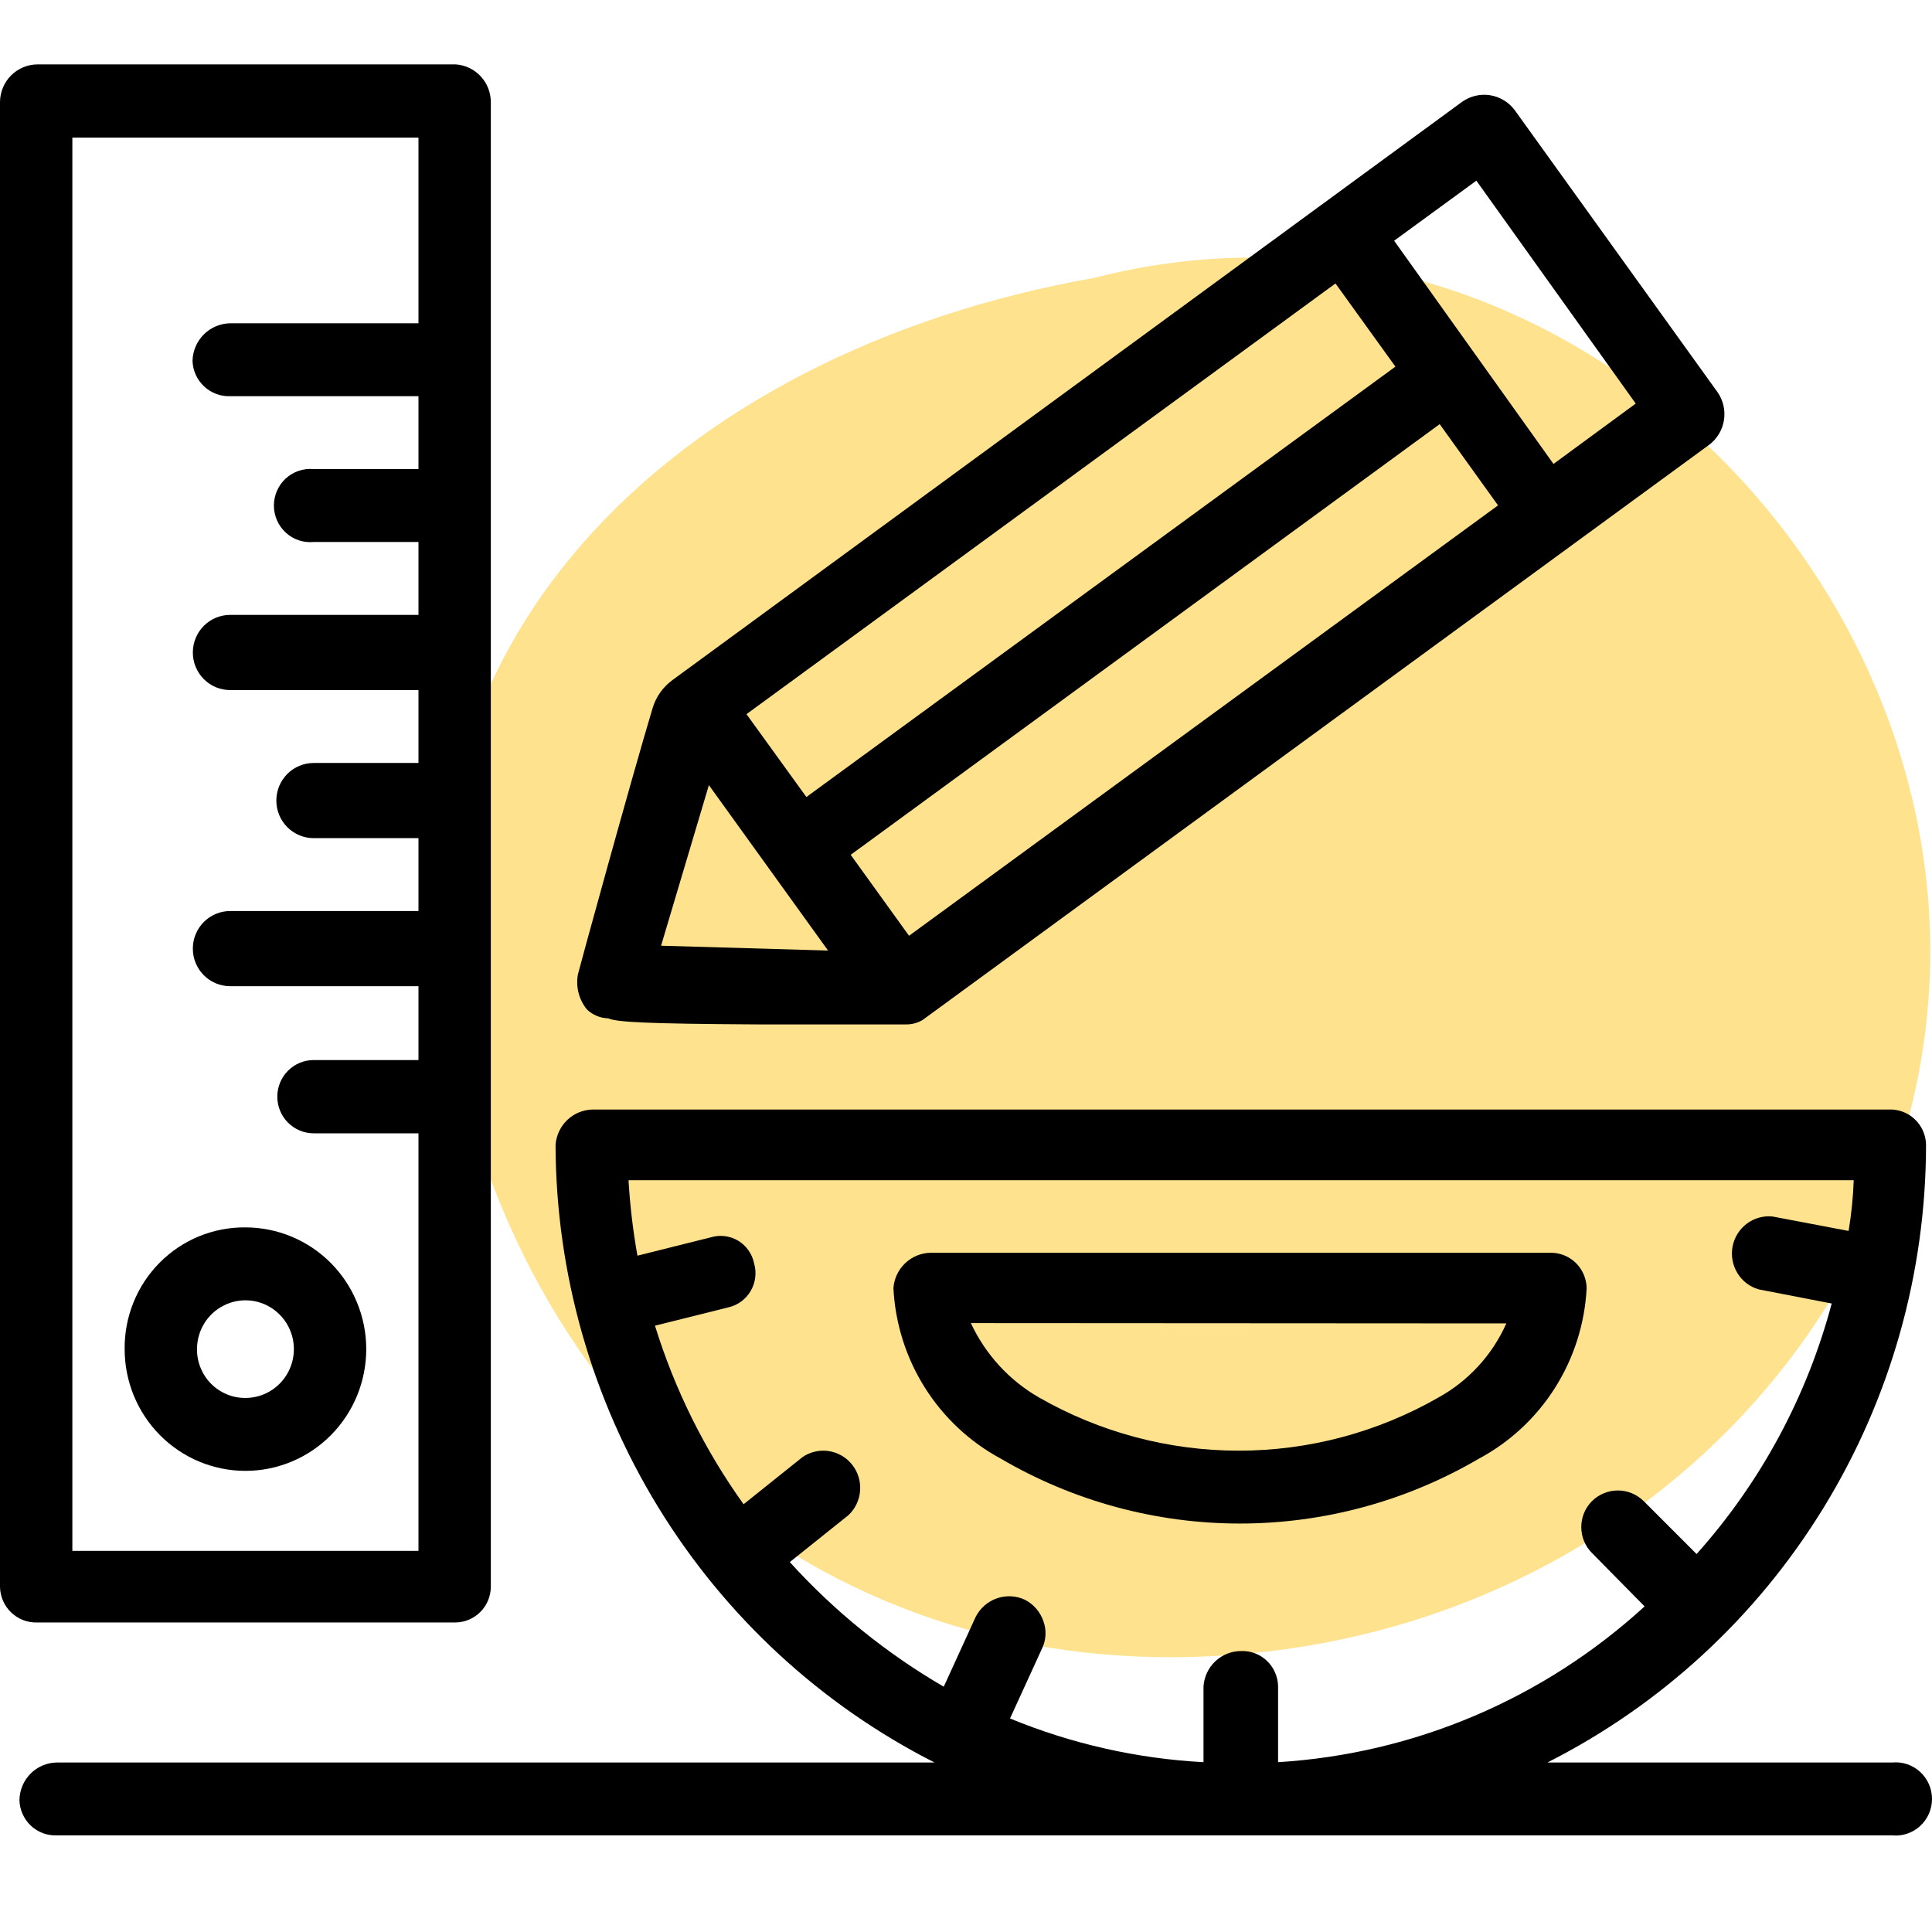
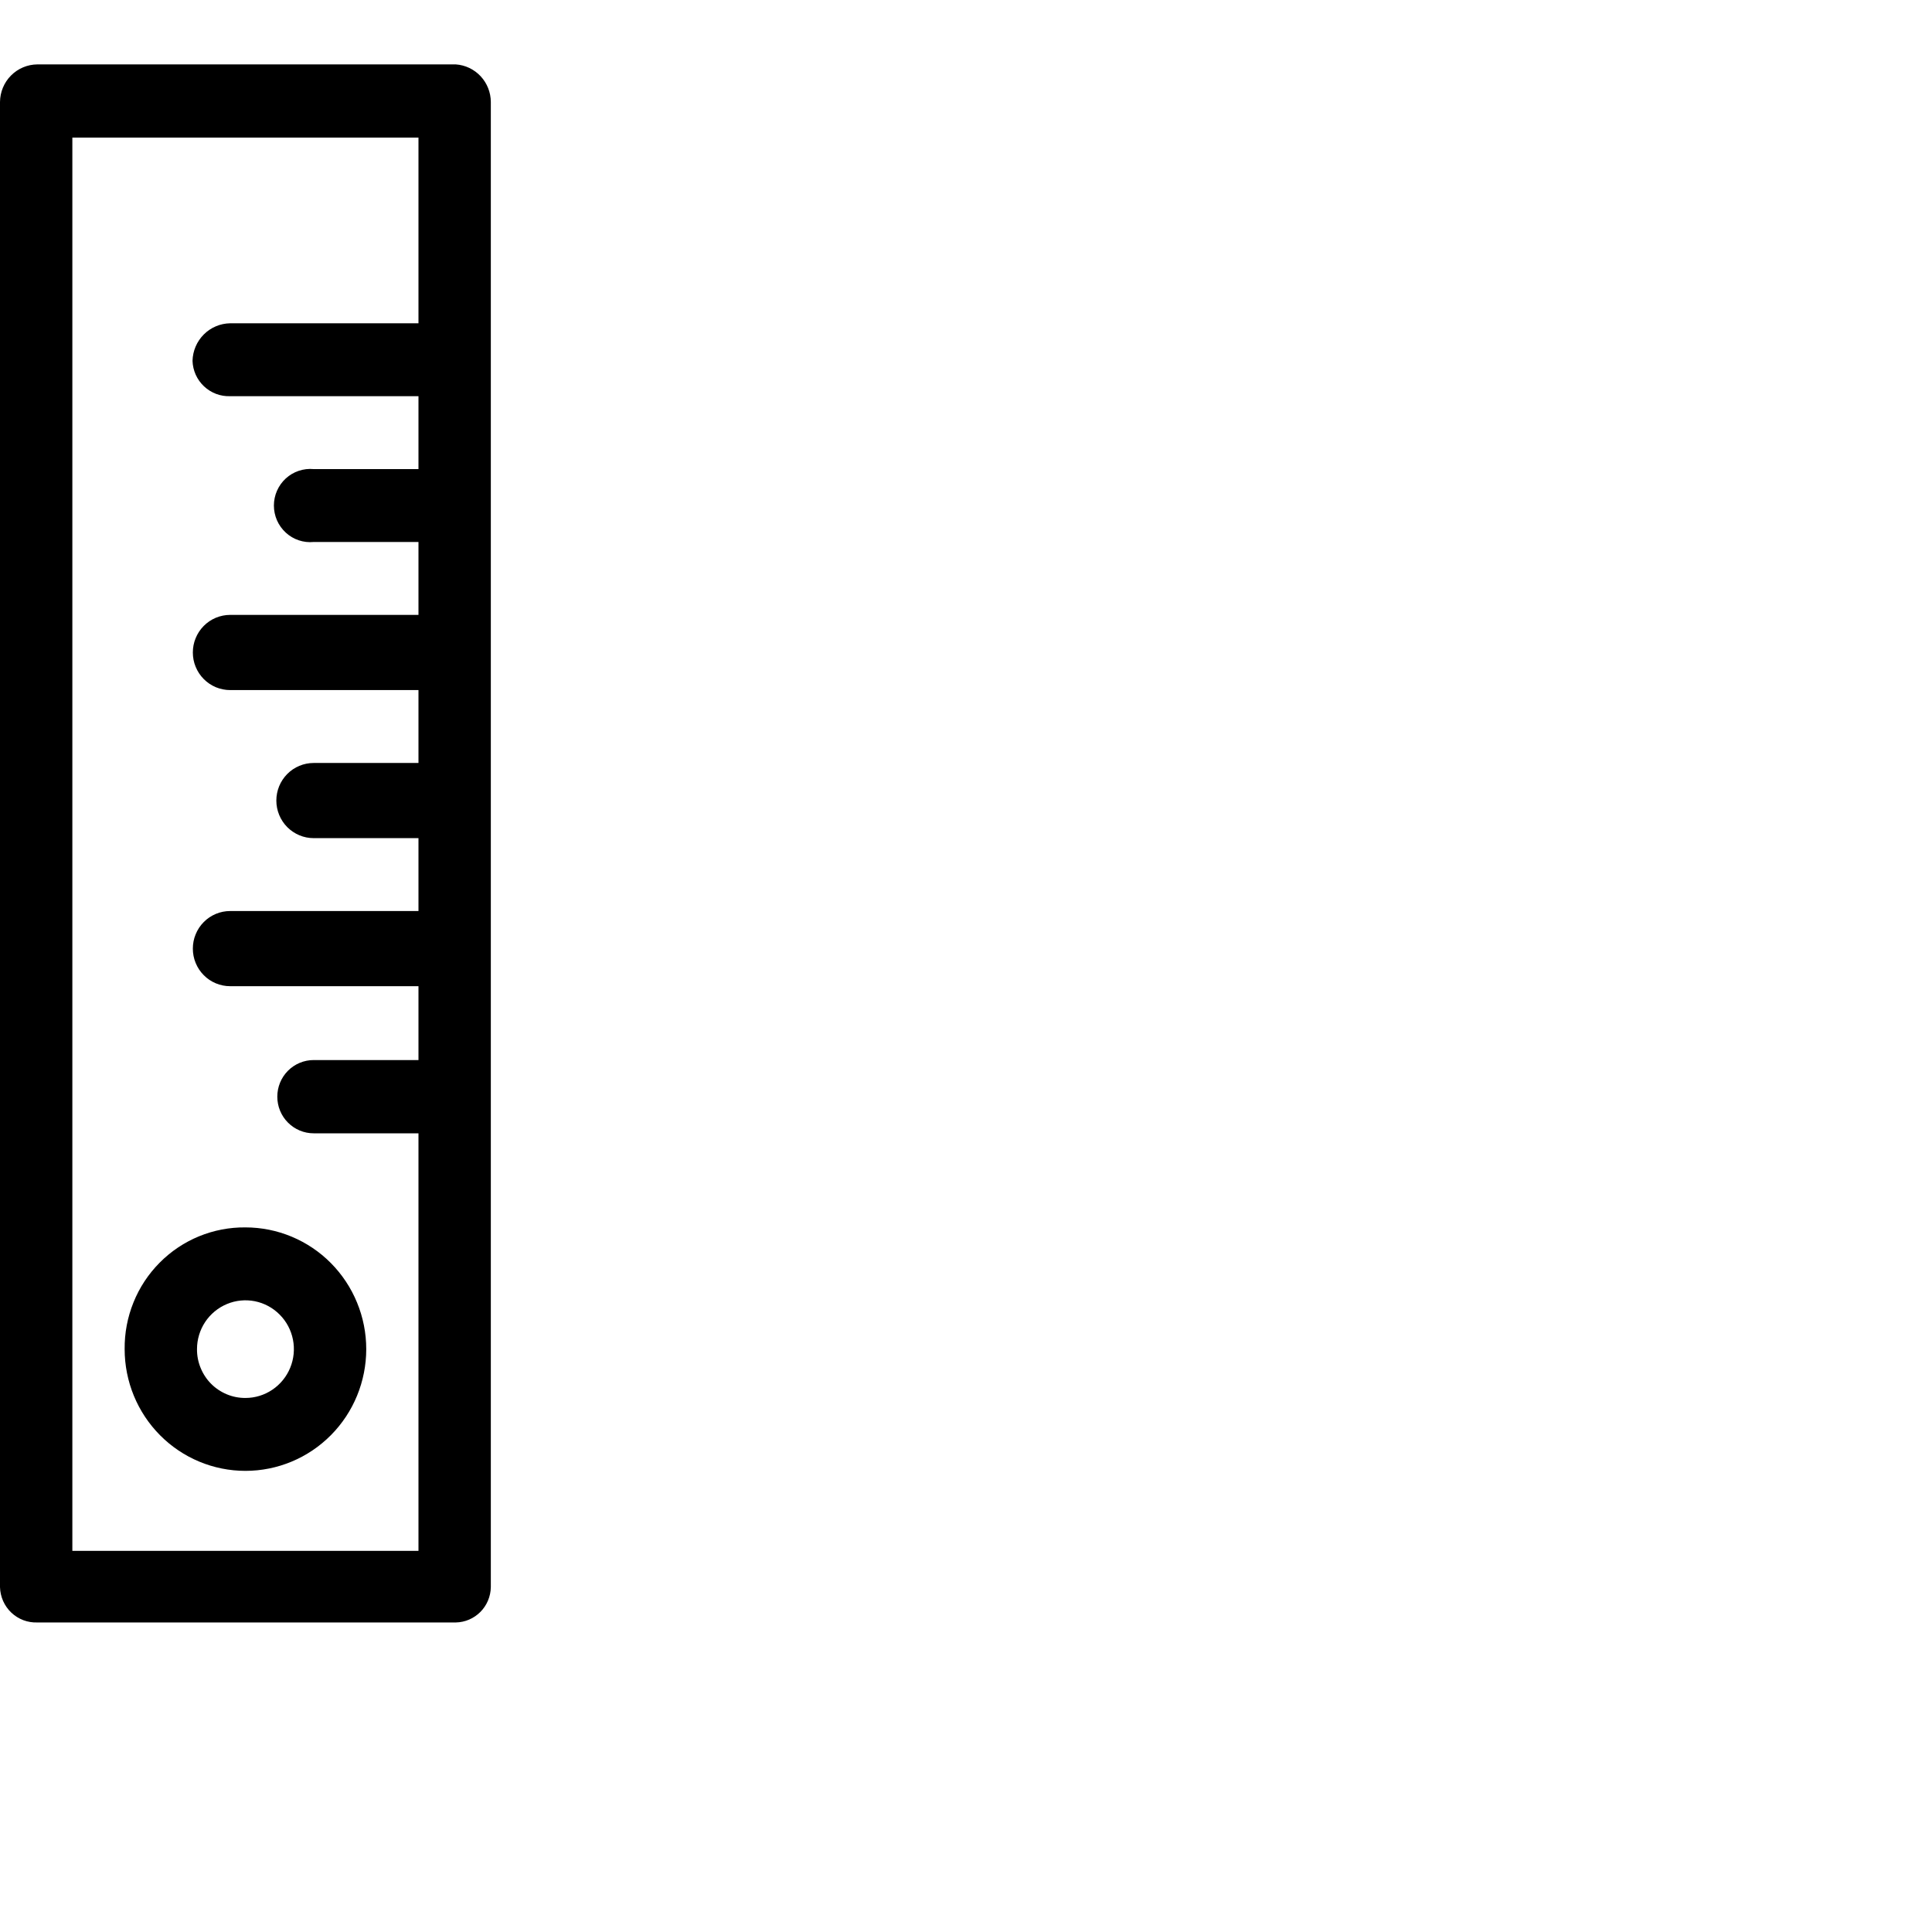
<svg xmlns="http://www.w3.org/2000/svg" width="60" height="60" viewBox="0 0 60 60" fill="none">
-   <path d="M59.75 26.739C61.392 38.499 52.525 49.457 39.944 51.214C27.364 52.971 16.971 45.42 14.192 33.101C11.263 20.119 20.971 10.92 33.997 8.627C46.471 5.42 58.107 14.979 59.75 26.739Z" fill="#FFE28E" />
  <path d="M14.155 50.387C14.442 50.382 14.716 50.264 14.919 50.06C15.122 49.855 15.238 49.579 15.243 49.29V3.167C15.242 2.87 15.128 2.585 14.927 2.368C14.725 2.152 14.449 2.02 14.155 2H1.158C0.852 2.003 0.559 2.126 0.342 2.345C0.125 2.563 0.003 2.858 0 3.167V49.29C0.004 49.438 0.037 49.585 0.097 49.721C0.158 49.857 0.244 49.98 0.352 50.082C0.46 50.184 0.586 50.263 0.725 50.316C0.863 50.368 1.01 50.392 1.158 50.387H14.155ZM5.979 11.207C5.984 11.356 6.018 11.503 6.079 11.639C6.141 11.775 6.228 11.897 6.337 11.999C6.445 12.101 6.573 12.18 6.712 12.233C6.851 12.285 6.998 12.309 7.147 12.304H12.996V14.568H9.74C9.584 14.553 9.426 14.572 9.277 14.622C9.128 14.672 8.991 14.753 8.875 14.859C8.759 14.966 8.666 15.096 8.602 15.241C8.539 15.385 8.506 15.542 8.506 15.7C8.506 15.858 8.539 16.015 8.602 16.16C8.666 16.305 8.759 16.434 8.875 16.541C8.991 16.648 9.128 16.729 9.277 16.779C9.426 16.829 9.584 16.847 9.74 16.832H12.996V19.096H7.147C6.995 19.096 6.844 19.127 6.703 19.185C6.563 19.244 6.435 19.33 6.328 19.438C6.22 19.547 6.135 19.675 6.077 19.817C6.018 19.959 5.989 20.11 5.989 20.264C5.989 20.417 6.018 20.569 6.077 20.71C6.135 20.852 6.22 20.98 6.328 21.089C6.435 21.197 6.563 21.283 6.703 21.342C6.844 21.4 6.995 21.431 7.147 21.431H12.996V23.695H9.74C9.588 23.695 9.437 23.725 9.297 23.784C9.156 23.842 9.029 23.928 8.921 24.037C8.814 24.145 8.728 24.274 8.67 24.415C8.612 24.557 8.582 24.709 8.582 24.862C8.582 25.015 8.612 25.167 8.67 25.308C8.728 25.45 8.814 25.579 8.921 25.687C9.029 25.795 9.156 25.881 9.297 25.94C9.437 25.999 9.588 26.029 9.74 26.029H12.996V28.293H7.147C6.995 28.293 6.844 28.323 6.703 28.382C6.563 28.441 6.435 28.526 6.328 28.635C6.22 28.743 6.135 28.872 6.077 29.014C6.018 29.155 5.989 29.307 5.989 29.46C5.989 29.613 6.018 29.765 6.077 29.907C6.135 30.048 6.22 30.177 6.328 30.285C6.435 30.394 6.563 30.48 6.703 30.538C6.844 30.597 6.995 30.627 7.147 30.627H12.996V32.921H9.74C9.441 32.921 9.154 33.041 8.942 33.254C8.73 33.468 8.612 33.757 8.612 34.058C8.612 34.36 8.73 34.649 8.942 34.862C9.154 35.076 9.441 35.196 9.74 35.196H12.996V48.163H2.247V4.274H12.996V10.04H7.147C6.84 10.045 6.547 10.169 6.33 10.386C6.112 10.604 5.986 10.898 5.979 11.207Z" fill="black" />
  <path d="M3.871 41.898C3.871 42.901 4.266 43.863 4.97 44.572C5.673 45.281 6.627 45.679 7.622 45.679C8.617 45.679 9.571 45.281 10.275 44.572C10.979 43.863 11.374 42.901 11.374 41.898C11.374 41.402 11.277 40.91 11.088 40.452C10.9 39.993 10.623 39.576 10.275 39.225C9.927 38.874 9.513 38.596 9.058 38.406C8.603 38.216 8.115 38.118 7.622 38.118C7.128 38.113 6.638 38.207 6.18 38.395C5.723 38.583 5.307 38.861 4.958 39.214C4.608 39.566 4.332 39.984 4.146 40.446C3.959 40.907 3.866 41.401 3.871 41.898ZM6.118 41.898C6.118 41.599 6.206 41.306 6.371 41.056C6.537 40.807 6.772 40.612 7.047 40.498C7.321 40.383 7.624 40.353 7.916 40.411C8.208 40.47 8.476 40.614 8.686 40.827C8.897 41.038 9.04 41.309 9.098 41.603C9.156 41.897 9.126 42.202 9.012 42.479C8.898 42.756 8.706 42.992 8.458 43.159C8.211 43.326 7.92 43.415 7.622 43.415C7.424 43.416 7.228 43.378 7.045 43.302C6.862 43.226 6.695 43.115 6.555 42.974C6.415 42.833 6.305 42.665 6.23 42.48C6.154 42.296 6.116 42.098 6.118 41.898Z" fill="black" />
-   <path d="M58.727 54.736H48.056C51.587 52.95 54.557 50.211 56.633 46.824C58.71 43.438 59.811 39.536 59.815 35.555C59.813 35.405 59.781 35.258 59.721 35.121C59.661 34.985 59.574 34.862 59.466 34.76C59.358 34.657 59.231 34.578 59.092 34.526C58.953 34.474 58.805 34.451 58.657 34.457H18.411C18.116 34.462 17.834 34.576 17.62 34.779C17.406 34.983 17.275 35.259 17.253 35.555C17.265 39.535 18.372 43.434 20.449 46.82C22.527 50.206 25.494 52.945 29.022 54.736H1.762C1.456 54.741 1.164 54.865 0.948 55.083C0.732 55.301 0.609 55.595 0.604 55.903C0.607 56.052 0.64 56.198 0.701 56.334C0.761 56.47 0.848 56.593 0.955 56.695C1.063 56.797 1.19 56.876 1.328 56.929C1.467 56.981 1.614 57.005 1.762 57H58.766C58.923 57.015 59.08 56.997 59.229 56.946C59.378 56.896 59.515 56.815 59.631 56.709C59.748 56.602 59.84 56.472 59.904 56.328C59.967 56.183 60 56.026 60 55.868C60 55.71 59.967 55.553 59.904 55.408C59.84 55.264 59.748 55.134 59.631 55.027C59.515 54.92 59.378 54.84 59.229 54.789C59.08 54.739 58.923 54.721 58.766 54.736H58.727ZM38.534 51.275C38.239 51.276 37.956 51.391 37.741 51.594C37.526 51.798 37.396 52.075 37.376 52.372V54.726C35.312 54.616 33.281 54.157 31.367 53.369L32.357 51.205C32.422 51.074 32.46 50.932 32.468 50.786C32.477 50.64 32.456 50.494 32.407 50.357C32.359 50.211 32.282 50.075 32.182 49.959C32.082 49.843 31.96 49.747 31.823 49.679C31.549 49.553 31.237 49.539 30.953 49.64C30.669 49.74 30.435 49.947 30.299 50.217L29.309 52.382C27.528 51.346 25.915 50.041 24.528 48.512L26.349 47.055C26.561 46.857 26.69 46.585 26.711 46.295C26.733 46.004 26.645 45.716 26.465 45.488C26.285 45.261 26.026 45.109 25.741 45.065C25.455 45.021 25.163 45.087 24.924 45.25L23.093 46.716C21.884 45.029 20.955 43.157 20.341 41.17L22.617 40.602C22.762 40.569 22.898 40.508 23.017 40.42C23.137 40.333 23.237 40.222 23.312 40.094C23.387 39.966 23.436 39.823 23.454 39.676C23.473 39.528 23.461 39.378 23.419 39.235C23.39 39.09 23.33 38.952 23.245 38.831C23.16 38.709 23.05 38.607 22.923 38.531C22.797 38.455 22.655 38.407 22.509 38.389C22.363 38.371 22.214 38.384 22.073 38.427L19.796 38.996C19.658 38.221 19.565 37.438 19.519 36.652H57.569C57.55 37.18 57.497 37.707 57.41 38.228L55.044 37.779C54.759 37.751 54.474 37.832 54.245 38.005C54.016 38.178 53.859 38.432 53.806 38.715C53.753 38.999 53.807 39.292 53.957 39.538C54.107 39.784 54.343 39.964 54.619 40.043L56.885 40.482C56.116 43.373 54.678 46.039 52.689 48.262L51.045 46.617C50.831 46.406 50.543 46.288 50.244 46.288C49.944 46.288 49.656 46.406 49.442 46.617C49.336 46.722 49.252 46.848 49.194 46.987C49.137 47.125 49.108 47.274 49.108 47.424C49.108 47.575 49.137 47.723 49.194 47.862C49.252 48.001 49.336 48.127 49.442 48.232L51.075 49.888C47.938 52.759 43.922 54.466 39.692 54.726V52.372C39.69 52.222 39.657 52.075 39.597 51.939C39.538 51.802 39.451 51.679 39.343 51.577C39.235 51.474 39.108 51.395 38.969 51.343C38.83 51.291 38.682 51.268 38.534 51.275Z" fill="black" />
-   <path d="M49.275 40.003C49.269 39.714 49.153 39.438 48.95 39.233C48.747 39.028 48.473 38.911 48.186 38.906H28.904C28.61 38.91 28.328 39.025 28.113 39.228C27.899 39.431 27.768 39.708 27.746 40.003C27.801 41.101 28.138 42.166 28.722 43.094C29.307 44.022 30.119 44.782 31.081 45.3C33.336 46.62 35.897 47.315 38.505 47.315C41.113 47.315 43.674 46.62 45.929 45.3C46.893 44.784 47.709 44.025 48.295 43.096C48.881 42.168 49.219 41.102 49.275 40.003ZM46.78 41.1C46.347 42.075 45.61 42.88 44.682 43.395C42.789 44.481 40.648 45.052 38.471 45.052C36.292 45.052 34.152 44.481 32.259 43.395C31.338 42.864 30.602 42.059 30.151 41.09L46.78 41.1Z" fill="black" />
-   <path d="M18.887 31.625C19.154 31.744 20.045 31.794 23.539 31.814H24.39C26.142 31.814 28.072 31.814 28.151 31.814C28.329 31.814 28.503 31.766 28.656 31.674L53.085 13.81C53.328 13.625 53.491 13.352 53.539 13.049C53.587 12.746 53.517 12.436 53.343 12.184L47.038 3.416C46.852 3.171 46.58 3.006 46.278 2.958C45.975 2.91 45.666 2.981 45.414 3.157L20.896 21.111C20.59 21.33 20.366 21.646 20.262 22.009C19.619 24.144 17.956 30.198 17.946 30.268C17.913 30.457 17.92 30.651 17.968 30.837C18.016 31.023 18.103 31.196 18.223 31.345C18.402 31.519 18.639 31.619 18.887 31.625ZM23.183 22.179L41.475 8.803L43.336 11.386L25.043 24.752L23.183 22.179ZM46.523 15.695L28.231 29.061L26.419 26.547L44.711 13.172L46.523 15.695ZM43.296 7.476L45.85 5.611L50.799 12.533L48.245 14.408L43.296 7.476ZM20.53 29.37L22.015 24.383L25.716 29.52L20.53 29.37Z" fill="black" />
</svg>